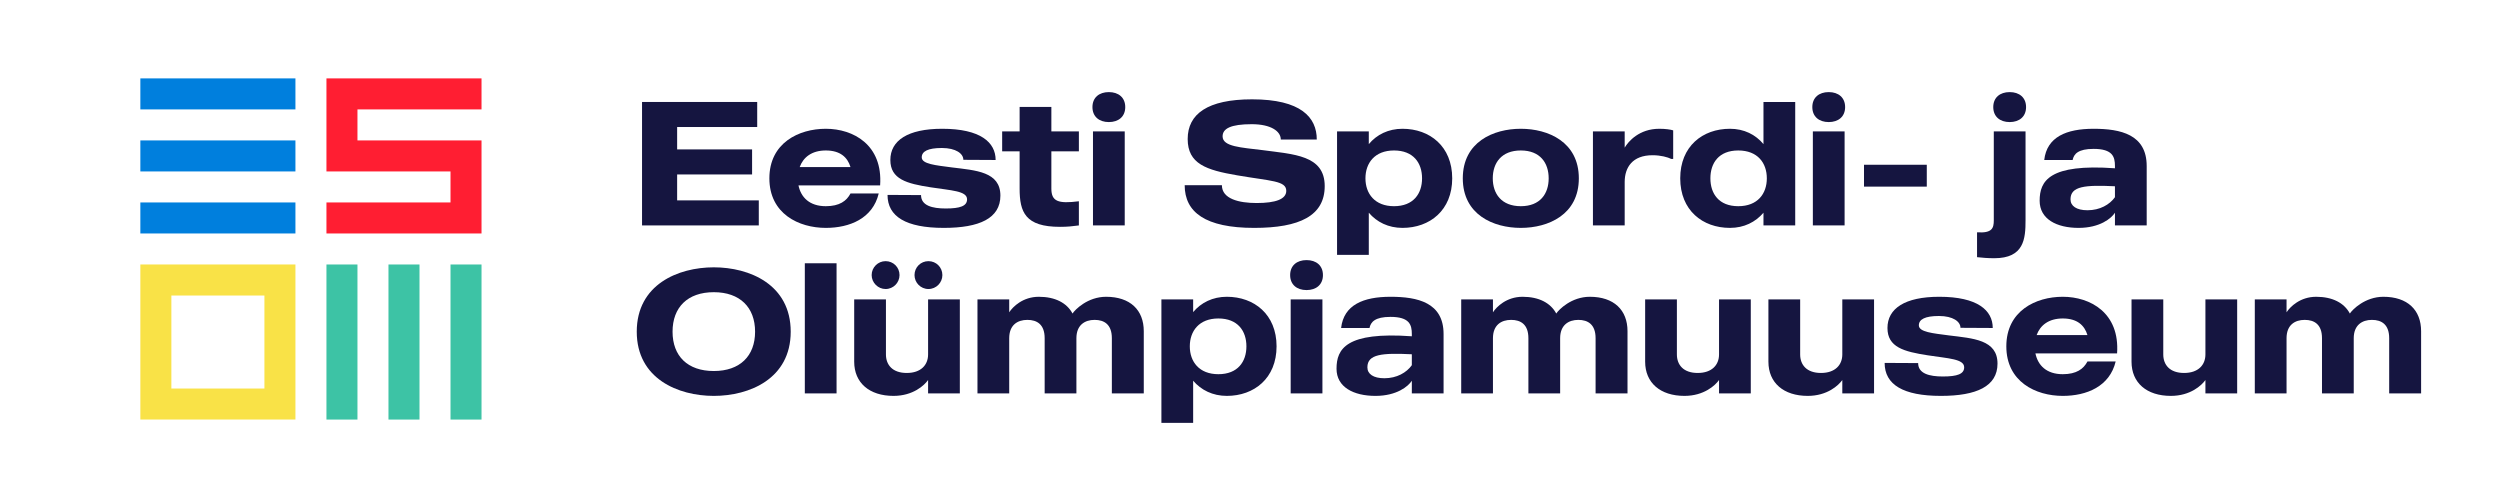
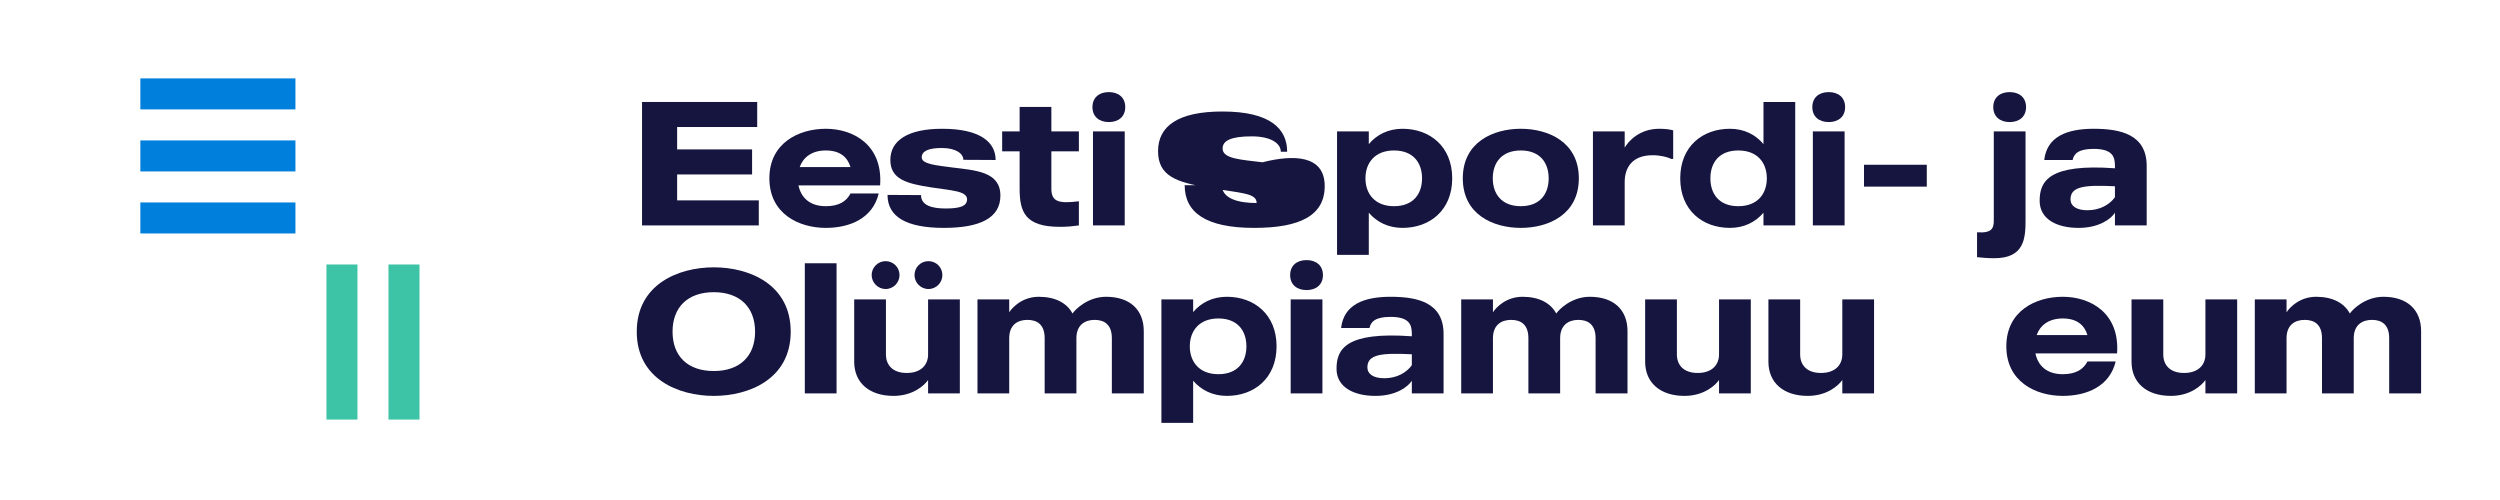
<svg xmlns="http://www.w3.org/2000/svg" xmlns:xlink="http://www.w3.org/1999/xlink" version="1.1" id="Layer_1" x="0px" y="0px" viewBox="0 0 1000 200.096" style="enable-background:new 0 0 1000 200.096;" xml:space="preserve">
  <style type="text/css">
	.st0{clip-path:url(#SVGID_2_);}
	.st1{fill:#151540;}
	.st2{clip-path:url(#SVGID_4_);}
	.st3{fill:#007FDD;}
	.st4{fill:#3DC3A5;}
	.st5{fill:#F9E247;}
	.st6{fill:#FF1E32;}
	.st7{clip-path:url(#SVGID_6_);}
	.st8{fill:#0F80C4;}
	.st9{fill:#ED344F;}
	.st10{fill:#FBAF2F;}
	.st11{fill:#00A54F;}
	.st12{clip-path:url(#SVGID_8_);}
	.st13{clip-path:url(#SVGID_10_);}
	.st14{fill:#FFFFFF;}
	.st15{clip-path:url(#SVGID_12_);}
	.st16{clip-path:url(#SVGID_14_);}
	.st17{clip-path:url(#SVGID_16_);}
	.st18{fill:#0081C8;}
	.st19{fill:#EE334E;}
	.st20{fill:#FCB131;}
	.st21{fill:#00A651;}
</style>
  <g>
    <defs>
      <rect id="SVGID_3_" y="-0.355" width="1000" height="200.452" />
    </defs>
    <clipPath id="SVGID_2_">
      <use xlink:href="#SVGID_3_" style="overflow:visible;" />
    </clipPath>
    <g class="st0">
      <g>
        <g>
          <polygon class="st3" points="105.52,43.763 118.173,43.763 118.173,31.357 56.142,31.357 56.142,43.763       68.795,43.763     " />
        </g>
        <g>
          <polygon class="st3" points="105.52,68.576 118.173,68.576 118.173,56.17 56.142,56.17 56.142,68.576       68.795,68.576     " />
        </g>
        <g>
          <polygon class="st3" points="105.52,93.388 118.173,93.388 118.173,80.982 56.142,80.982 56.142,93.388       68.795,93.388     " />
        </g>
      </g>
      <g>
        <g>
-           <polygon class="st4" points="180.204,155.173 180.204,167.825 192.61,167.825 192.61,105.794       180.204,105.794 180.204,118.447     " />
-         </g>
+           </g>
        <g>
          <polygon class="st4" points="155.391,155.173 155.391,167.825 167.798,167.825 167.798,105.794       155.391,105.794 155.391,118.447     " />
        </g>
        <g>
          <polygon class="st4" points="130.579,155.173 130.579,167.825 142.985,167.825 142.985,105.794       130.579,105.794 130.579,118.447     " />
        </g>
      </g>
      <g>
-         <path class="st5" d="M105.767,105.794H68.548H56.142v12.406v0.246v36.726v0.246v12.406h12.406h0.247h36.726     h0.246h12.406v-12.406v-37.218v-12.406H105.767z M105.767,118.447v36.726v0.246H68.548v-37.218h0.247     h36.726h0.246V118.447z" />
-       </g>
+         </g>
      <g>
-         <polygon class="st6" points="143.232,43.763 179.957,43.763 192.61,43.763 192.61,31.357 130.579,31.357      130.579,31.358 130.579,31.358 130.579,38.949 130.579,60.985 130.579,68.576 142.985,68.576      142.985,68.576 143.232,68.576 179.957,68.576 180.204,68.576 180.204,80.982 130.579,80.982      130.579,93.388 143.232,93.388 179.957,93.388 180.204,93.388 192.61,93.388 192.61,80.982      192.61,68.576 192.61,56.17 180.204,56.17 142.985,56.17 142.985,43.763    " />
-       </g>
+         </g>
    </g>
    <g class="st0">
      <path class="st1" d="M303.516,90.168h-46.699V40.788h46.064v10.017h-32.026v8.959h29.981v10.017h-29.981    v10.37h32.661V90.168z" />
      <path class="st1" d="M319.388,74.155c0.987,4.797,4.444,8.324,10.934,8.324    c5.502,0,8.324-2.116,9.876-5.079h11.287c-2.398,10.017-11.639,13.756-21.163,13.756    c-10.793,0-22.574-5.643-22.574-19.822c0-14.179,11.781-19.823,22.574-19.823    c11.005,0,22.856,6.419,21.727,22.644H319.388z M319.882,66.818h20.316    c-1.199-3.951-4.162-6.631-9.876-6.631C324.679,60.187,321.293,62.938,319.882,66.818z" />
      <path class="st1" d="M400.158,78.246c0,9.1-8.395,12.909-22.644,12.909    c-15.096,0-22.503-4.515-22.503-13.191l13.403,0.071c0,4.232,4.515,5.361,9.876,5.361    c5.784,0,8.536-0.988,8.536-3.668c0-3.386-6.349-3.527-14.532-4.797    c-9.594-1.481-16.154-3.245-16.154-10.934c0-7.759,6.913-12.486,20.739-12.486    c15.308,0,21.374,5.432,21.374,12.486l-12.909-0.071c0-2.469-2.963-4.726-8.606-4.726    c-5.573,0-8.042,1.34-8.042,3.739c0,2.681,5.573,3.174,11.992,4.021    C390.353,68.159,400.158,68.652,400.158,78.246z" />
      <path class="st1" d="M420.545,60.54v14.884c0,5.149,2.681,6.137,11.005,5.079v9.665    c-2.61,0.353-4.585,0.565-7.548,0.565c-13.897,0-16.154-5.855-16.154-15.308V60.54h-6.984v-7.971    h6.984v-9.806h12.698v9.806h11.005v7.971H420.545z" />
      <path class="st1" d="M436.98,42.834c0-3.809,2.681-5.996,6.56-5.996s6.56,2.187,6.56,5.996    c0,3.81-2.681,5.996-6.56,5.996S436.98,46.643,436.98,42.834z M437.192,52.569h12.698v37.599    h-12.698V52.569z" />
-       <path class="st1" d="M529.884,74.437c0,11.852-10.017,16.719-28.217,16.719    c-19.54,0-27.794-6.278-27.794-17.071h14.884c0,5.502,6.913,7.125,13.897,7.125    c7.619,0,11.851-1.552,11.851-4.868c0-4.091-6.137-3.88-19.611-6.208    c-12.415-2.116-19.822-4.585-19.822-14.532c0-10.017,7.971-15.872,25.748-15.872    c19.54,0,25.889,7.195,25.889,16.084H512.319c0-3.316-3.95-6.137-11.64-6.137    c-8.394,0-11.639,1.764-11.639,4.868c0,4.162,7.548,4.444,15.943,5.502    C517.468,61.739,529.884,62.021,529.884,74.437z" />
+       <path class="st1" d="M529.884,74.437c0,11.852-10.017,16.719-28.217,16.719    c-19.54,0-27.794-6.278-27.794-17.071h14.884c0,5.502,6.913,7.125,13.897,7.125    c0-4.091-6.137-3.88-19.611-6.208    c-12.415-2.116-19.822-4.585-19.822-14.532c0-10.017,7.971-15.872,25.748-15.872    c19.54,0,25.889,7.195,25.889,16.084H512.319c0-3.316-3.95-6.137-11.64-6.137    c-8.394,0-11.639,1.764-11.639,4.868c0,4.162,7.548,4.444,15.943,5.502    C517.468,61.739,529.884,62.021,529.884,74.437z" />
      <path class="st1" d="M580.886,71.333c0,12.768-8.959,19.822-19.893,19.822    c-5.643,0-10.299-2.328-13.474-6.067v16.86h-12.698V52.569h12.698v5.079    c3.174-3.81,7.83-6.137,13.474-6.137C571.927,51.511,580.886,58.565,580.886,71.333z M568.823,71.333    c0-6.137-3.456-11.146-11.216-11.146c-7.689,0-11.428,5.009-11.428,11.146    c0,6.137,3.739,11.145,11.428,11.145C565.366,82.479,568.823,77.47,568.823,71.333z" />
      <path class="st1" d="M631.534,71.333c0,14.532-12.204,19.822-23.209,19.822    c-11.005,0-23.208-5.29-23.208-19.822c0-14.532,12.204-19.823,23.208-19.823    C619.33,51.511,631.534,56.801,631.534,71.333z M619.471,71.333c0-6.137-3.386-11.146-11.146-11.146    c-7.76,0-11.216,5.009-11.216,11.146c0,6.137,3.457,11.145,11.216,11.145    C616.085,82.479,619.471,77.47,619.471,71.333z" />
      <path class="st1" d="M669.273,52.145v11.428h-0.776c-1.411-0.706-4.162-1.481-7.478-1.481    c-8.042,0-11.146,4.867-11.146,10.723v17.353h-12.698V52.569h12.698v6.49    c1.481-2.54,5.855-7.548,13.826-7.548C666.169,51.511,668.144,51.792,669.273,52.145z" />
      <path class="st1" d="M718.088,40.788v49.38h-12.698v-5.079c-3.175,3.739-7.76,6.067-13.403,6.067    c-11.005,0-19.893-7.054-19.893-19.822c0-12.768,8.888-19.823,19.893-19.823    c5.643,0,10.229,2.328,13.403,6.137V40.788H718.088z M706.731,71.333    c0-6.137-3.668-11.146-11.428-11.146c-7.76,0-11.146,5.009-11.146,11.146    c0,6.137,3.386,11.145,11.146,11.145C703.063,82.479,706.731,77.47,706.731,71.333z" />
      <path class="st1" d="M724.93,42.834c0-3.809,2.681-5.996,6.56-5.996c3.88,0,6.56,2.187,6.56,5.996    c0,3.81-2.681,5.996-6.56,5.996C727.611,48.83,724.93,46.643,724.93,42.834z M725.142,52.569    h12.698v37.599h-12.698V52.569z" />
      <path class="st1" d="M770.712,65.901v8.747h-25.113v-8.747H770.712z" />
      <path class="st1" d="M797.517,52.569h12.698v35.553c0,7.336-0.564,15.167-12.486,15.167    c-2.892,0-4.797-0.212-6.913-0.423v-9.947c6.067,0.423,6.701-1.693,6.701-4.797V52.569z     M797.306,42.834c0-3.809,2.68-5.996,6.56-5.996s6.56,2.187,6.56,5.996    c0,3.81-2.681,5.996-6.56,5.996S797.306,46.643,797.306,42.834z" />
      <path class="st1" d="M858.677,66.395v23.773H845.98v-5.079c-1.411,2.258-6.067,6.067-14.532,6.067    c-8.818,0-15.59-3.527-15.59-10.863c0-7.901,3.809-14.885,30.122-12.98v-0.917    c0-3.668-0.917-6.843-8.536-6.843c-6.208,0-7.901,2.046-8.395,4.444h-11.357    c1.058-9.241,8.888-12.486,19.752-12.486C848.237,51.511,858.677,53.768,858.677,66.395z     M845.98,74.507c-11.922-0.564-17.777-0.071-17.777,5.22c0,2.681,2.398,4.374,6.772,4.374    c5.008,0,8.888-2.257,11.005-5.22V74.507z" />
      <path class="st1" d="M316.285,132.678c0,18.835-16.507,25.678-30.757,25.678    c-14.25,0-30.827-6.842-30.827-25.678c0-18.905,16.578-25.748,30.827-25.748    C299.778,106.93,316.285,113.773,316.285,132.678z M302.035,132.678c0-9.735-6.067-15.801-16.507-15.801    c-10.511,0-16.507,6.067-16.507,15.801c0,9.735,5.996,15.731,16.507,15.731    C295.968,148.409,302.035,142.413,302.035,132.678z" />
      <path class="st1" d="M334.625,105.308v52.06H321.928v-52.06H334.625z" />
      <path class="st1" d="M383.934,119.769v37.599h-12.698v-5.361c-1.481,2.116-5.996,6.348-13.826,6.348    c-9.664,0-15.731-5.22-15.731-13.685v-24.901h12.698v22.009c0,4.162,2.61,7.407,8.324,7.407    c5.644,0,8.536-3.174,8.536-7.407v-22.009H383.934z M359.809,110.034    c0,3.033-2.469,5.573-5.573,5.573c-3.033,0-5.573-2.54-5.573-5.573    c0-3.103,2.54-5.573,5.573-5.573C357.34,104.461,359.809,106.93,359.809,110.034z M376.951,110.034    c0,3.033-2.469,5.573-5.573,5.573c-3.104,0-5.573-2.54-5.573-5.573    c0-3.103,2.469-5.573,5.573-5.573C374.482,104.461,376.951,106.93,376.951,110.034z" />
      <path class="st1" d="M457.509,132.467v24.901h-12.768v-22.08c0-5.503-3.033-7.336-6.913-7.336    c-3.88,0-7.266,2.045-7.266,7.336v22.08h-12.698v-22.08c0-5.503-3.033-7.336-6.913-7.336    c-3.95,0-7.266,2.045-7.266,7.336v22.08h-12.698v-37.599h12.698v5.15    c1.411-2.187,5.432-6.208,11.851-6.208c6.56,0,11.216,2.469,13.474,6.701    c0.987-1.552,6.067-6.701,13.403-6.701C452.078,118.711,457.509,124.001,457.509,132.467z" />
      <path class="st1" d="M510.627,138.533c0,12.768-8.959,19.822-19.893,19.822    c-5.644,0-10.299-2.328-13.474-6.067v16.86h-12.698v-49.38h12.698v5.079    c3.174-3.81,7.83-6.137,13.474-6.137C501.669,118.711,510.627,125.765,510.627,138.533z     M498.565,138.533c0-6.137-3.456-11.146-11.216-11.146c-7.689,0-11.428,5.009-11.428,11.146    c0,6.137,3.739,11.145,11.428,11.145C495.108,149.679,498.565,144.67,498.565,138.533z" />
      <path class="st1" d="M516.058,110.034c0-3.809,2.681-5.996,6.56-5.996c3.88,0,6.56,2.187,6.56,5.996    c0,3.81-2.681,5.996-6.56,5.996C518.739,116.03,516.058,113.843,516.058,110.034z M516.27,119.769    h12.698v37.599h-12.698V119.769z" />
      <path class="st1" d="M577.43,133.595v23.773H564.732v-5.079c-1.411,2.258-6.067,6.067-14.532,6.067    c-8.818,0-15.59-3.527-15.59-10.863c0-7.901,3.809-14.885,30.122-12.98v-0.917    c0-3.668-0.917-6.843-8.536-6.843c-6.208,0-7.901,2.046-8.395,4.444h-11.357    c1.058-9.241,8.888-12.486,19.752-12.486C566.99,118.711,577.43,120.968,577.43,133.595z     M564.732,141.707c-11.922-0.564-17.777-0.071-17.777,5.22c0,2.681,2.398,4.374,6.772,4.374    c5.008,0,8.888-2.257,11.005-5.22V141.707z" />
      <path class="st1" d="M651.005,132.467v24.901h-12.768v-22.08c0-5.503-3.033-7.336-6.913-7.336    s-7.266,2.045-7.266,7.336v22.08h-12.698v-22.08c0-5.503-3.033-7.336-6.913-7.336    c-3.95,0-7.266,2.045-7.266,7.336v22.08h-12.698v-37.599h12.698v5.15    c1.411-2.187,5.432-6.208,11.851-6.208c6.56,0,11.216,2.469,13.474,6.701    c0.987-1.552,6.067-6.701,13.403-6.701C645.574,118.711,651.005,124.001,651.005,132.467z" />
      <path class="st1" d="M700.314,119.769v37.599h-12.698v-5.361c-1.481,2.116-5.996,6.348-13.826,6.348    c-9.664,0-15.731-5.22-15.731-13.685v-24.901h12.698v22.009c0,4.162,2.61,7.407,8.324,7.407    c5.643,0,8.536-3.174,8.536-7.407v-22.009H700.314z" />
      <path class="st1" d="M749.622,119.769v37.599h-12.698v-5.361c-1.481,2.116-5.996,6.348-13.826,6.348    c-9.664,0-15.731-5.22-15.731-13.685v-24.901h12.698v22.009c0,4.162,2.61,7.407,8.324,7.407    c5.644,0,8.536-3.174,8.536-7.407v-22.009H749.622z" />
-       <path class="st1" d="M799.001,145.446c0,9.1-8.395,12.909-22.644,12.909    c-15.096,0-22.503-4.515-22.503-13.191l13.403,0.071c0,4.232,4.515,5.361,9.876,5.361    c5.784,0,8.536-0.988,8.536-3.668c0-3.386-6.349-3.527-14.532-4.797    c-9.594-1.481-16.154-3.245-16.154-10.934c0-7.759,6.913-12.486,20.739-12.486    c15.308,0,21.375,5.432,21.375,12.486l-12.909-0.071c0-2.469-2.963-4.726-8.606-4.726    c-5.573,0-8.042,1.34-8.042,3.739c0,2.681,5.573,3.174,11.992,4.021    C789.196,135.359,799.001,135.852,799.001,145.446z" />
      <path class="st1" d="M814.168,141.355c0.987,4.797,4.444,8.324,10.934,8.324    c5.502,0,8.324-2.116,9.876-5.079h11.287c-2.398,10.017-11.639,13.756-21.163,13.756    c-10.793,0-22.574-5.643-22.574-19.822c0-14.179,11.781-19.823,22.574-19.823    c11.005,0,22.856,6.419,21.727,22.644H814.168z M814.661,134.018h20.316    c-1.199-3.951-4.162-6.631-9.876-6.631C819.458,127.387,816.072,130.138,814.661,134.018z" />
      <path class="st1" d="M894.867,119.769v37.599h-12.698v-5.361c-1.481,2.116-5.996,6.348-13.826,6.348    c-9.664,0-15.731-5.22-15.731-13.685v-24.901h12.698v22.009c0,4.162,2.61,7.407,8.324,7.407    c5.644,0,8.536-3.174,8.536-7.407v-22.009H894.867z" />
      <path class="st1" d="M968.442,132.467v24.901h-12.768v-22.08c0-5.503-3.033-7.336-6.913-7.336    s-7.266,2.045-7.266,7.336v22.08h-12.698v-22.08c0-5.503-3.033-7.336-6.913-7.336    c-3.95,0-7.266,2.045-7.266,7.336v22.08h-12.698v-37.599h12.698v5.15    c1.411-2.187,5.432-6.208,11.851-6.208c6.56,0,11.216,2.469,13.474,6.701    c0.987-1.552,6.067-6.701,13.403-6.701C963.01,118.711,968.442,124.001,968.442,132.467z" />
    </g>
  </g>
</svg>